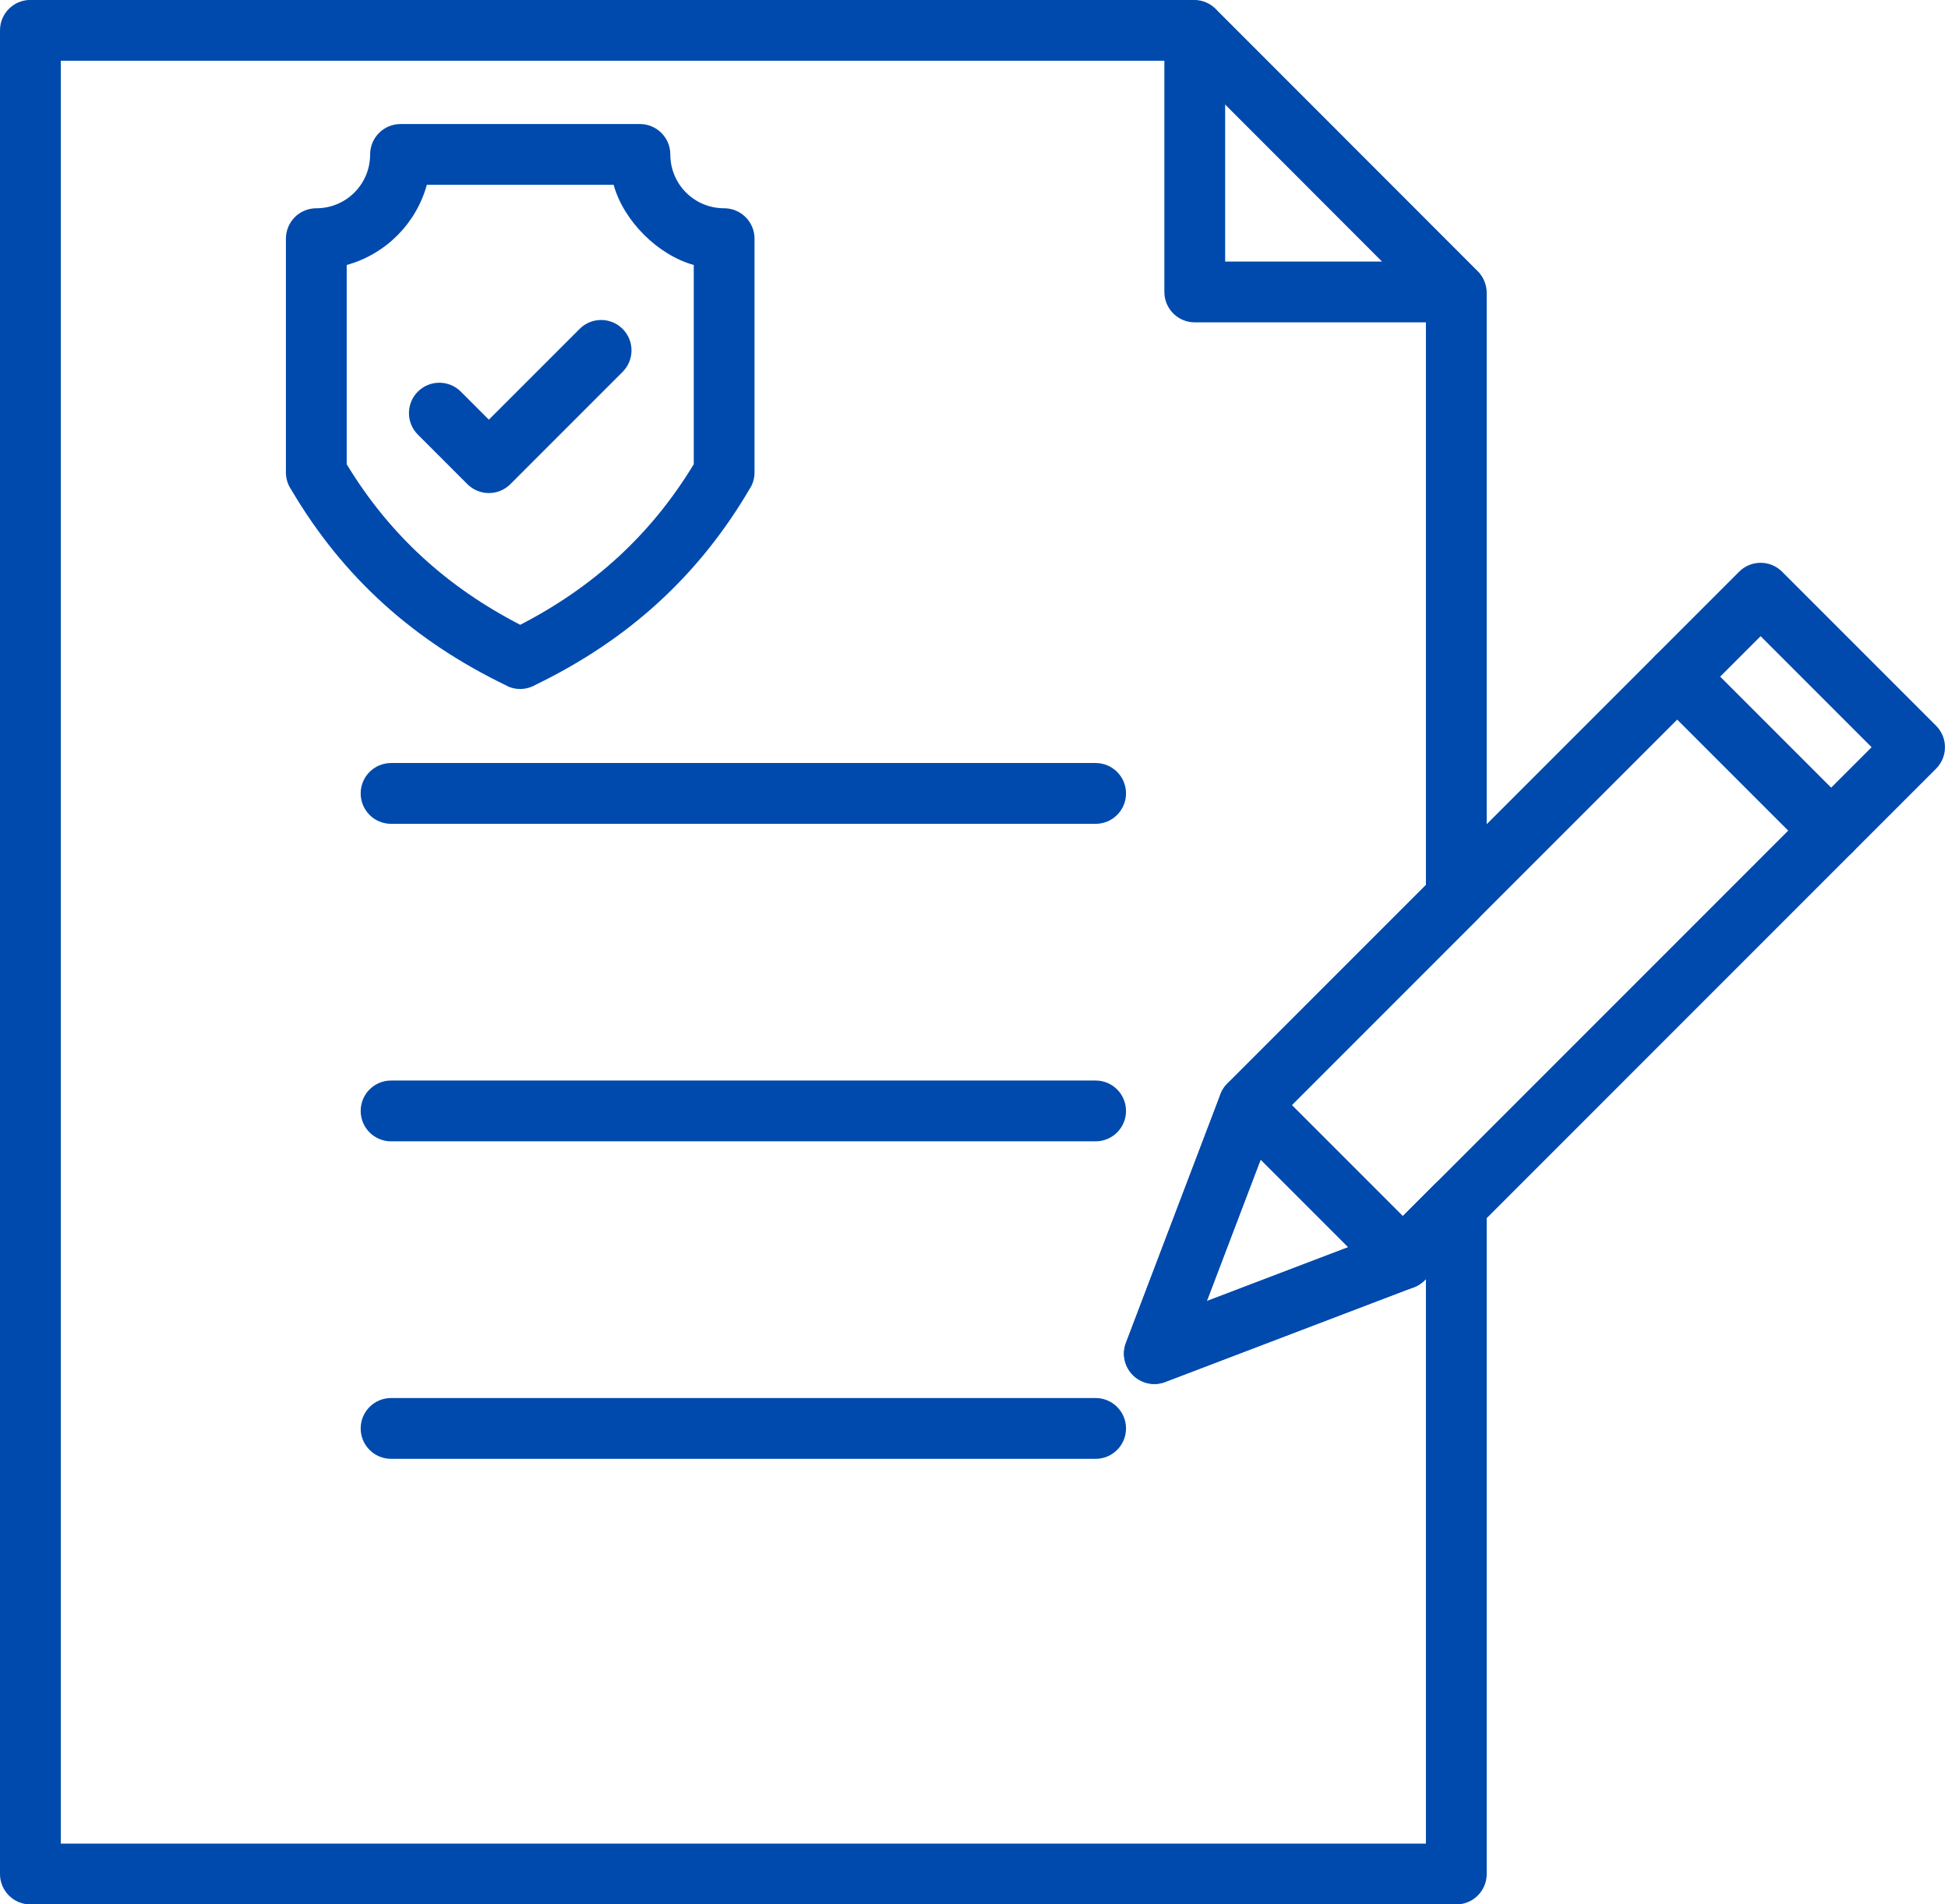
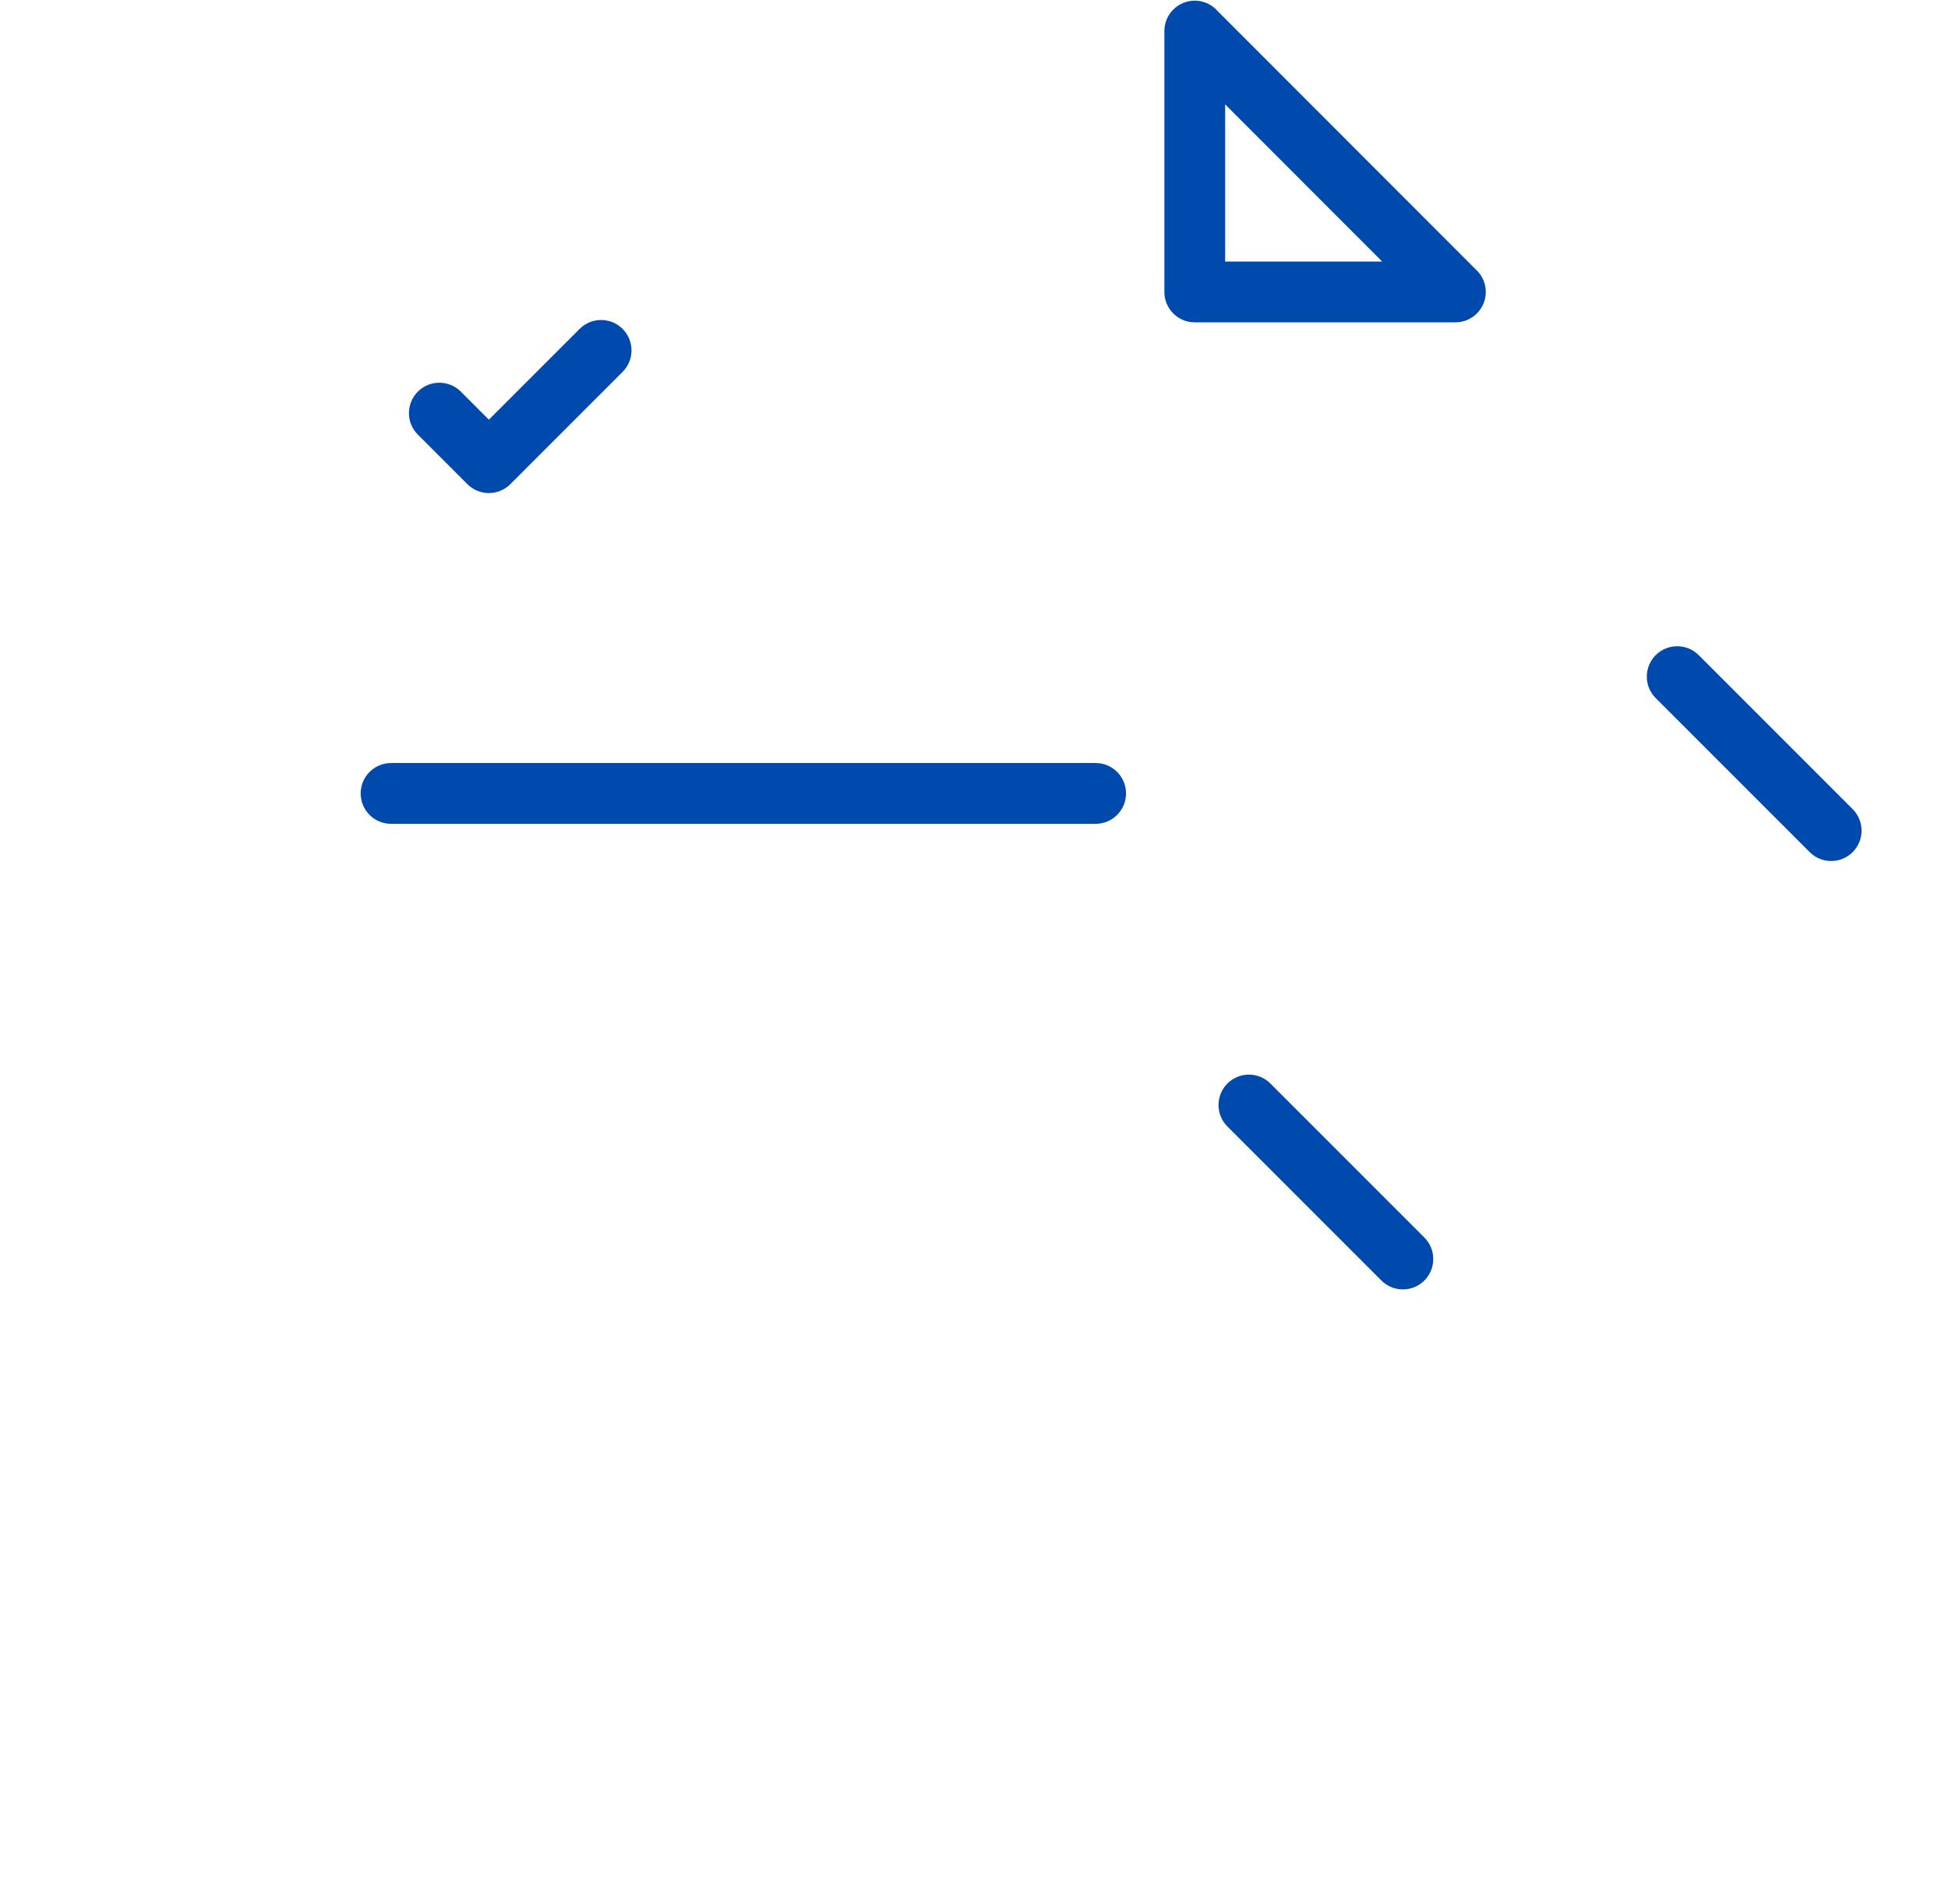
<svg xmlns="http://www.w3.org/2000/svg" clip-rule="evenodd" fill="#004aad" fill-rule="evenodd" height="501.2" image-rendering="optimizeQuality" preserveAspectRatio="xMidYMid meet" shape-rendering="geometricPrecision" text-rendering="geometricPrecision" version="1" viewBox="94.0 99.4 512.8 501.2" width="512.8" zoomAndPan="magnify">
  <g fill-rule="nonzero" id="change1_1">
-     <path d="M477.368 600.617l-375.368 0c-4.419,0 -8.001,-3.582 -8.001,-8.001l0 -485.232c0,-4.419 3.582,-8.001 8.001,-8.001l306.32 0c2.428,0 4.604,1.082 6.071,2.79l68.62 68.669 0.015 -0.015c1.56,1.561 2.341,3.608 2.341,5.655l0.001 0 0 159.143c0,2.255 -0.933,4.291 -2.434,5.746l-53.312 53.312 -17.939 47.15 47.219 -17.993 12.808 -12.808 -0.001 -0.001c3.124,-3.124 8.191,-3.124 11.315,0 1.563,1.563 2.343,3.609 2.343,5.657l0 175.928c0,4.419 -3.582,8.001 -8.001,8.001zm-367.367 -16.002l359.366 0 0 -148.614 -0.196 0.196c-0.801,0.846 -1.799,1.53 -2.96,1.972l-0.005 -0.007 -65.159 24.829c-1.845,0.796 -3.99,0.904 -6.015,0.132 -4.129,-1.571 -6.203,-6.194 -4.632,-10.323l0.008 0.001 24.754 -65.062c0.378,-1.16 1.028,-2.251 1.949,-3.172l0.001 0.001 52.256 -52.256 0 -152.551 -64.329 -64.377 -295.037 0 0 469.23z" fill="inherit" />
    <path d="M414.585 102.366l68.182 68.232 0.015 -0.015c3.123,3.124 3.12,8.191 -0.004,11.314 -1.561,1.56 -3.608,2.341 -5.655,2.341l0 0.001 -68.609 0c-4.419,0 -8.001,-3.582 -8.001,-8.001l0 -68.661c0,-4.419 3.582,-8.001 8.001,-8.001 2.428,0 4.604,1.082 6.071,2.79zm43.266 65.871l-41.336 -41.367 0 41.367 41.336 0z" fill="inherit" />
    <path d="M196.949 300.218c-4.419,0 -8.001,3.582 -8.001,8.001 0,4.419 3.582,8.001 8.001,8.001l185.469 0c4.419,0 8.001,-3.582 8.001,-8.001 0,-4.419 -3.582,-8.001 -8.001,-8.001l-185.469 0z" fill="inherit" />
-     <path d="M196.949 383.781c-4.419,0 -8.001,3.582 -8.001,8.001 0,4.419 3.582,8.001 8.001,8.001l185.469 0c4.419,0 8.001,-3.582 8.001,-8.001 0,-4.419 -3.582,-8.001 -8.001,-8.001l-185.469 0z" fill="inherit" />
-     <path d="M196.949 467.344c-4.419,0 -8.001,3.582 -8.001,8.001 0,4.419 3.582,8.001 8.001,8.001l185.469 0c4.419,0 8.001,-3.582 8.001,-8.001 0,-4.419 -3.582,-8.001 -8.001,-8.001l-185.469 0z" fill="inherit" />
-     <path d="M563.223 249.964l40.434 40.435 0.001 -0.001c3.124,3.124 3.124,8.191 0,11.315l-0.098 0.096 -134.542 134.542 0.001 0.001c-0.92,0.92 -2.009,1.569 -3.168,1.946l-65.13 24.817 0.004 0.008c-4.128,1.573 -8.752,-0.5 -10.325,-4.628 -0.771,-2.023 -0.665,-4.165 0.128,-6.008l24.768 -65.105 -0.007 -0.002c0.442,-1.161 1.126,-2.16 1.971,-2.961l134.554 -134.553 -0.001 -0.001c3.124,-3.124 8.191,-3.124 11.315,0l0.096 0.098zm23.465 46.091l-29.218 -29.219 -127.849 127.847 -17.937 47.15 47.219 -17.993 127.785 -127.785z" fill="inherit" />
    <path d="M428.423 384.57c-3.123,-3.123 -8.19,-3.123 -11.313,0 -3.123,3.123 -3.123,8.19 0,11.313l40.532 40.532c3.123,3.123 8.19,3.123 11.313,0 3.123,-3.123 3.123,-8.19 0,-11.313l-40.532 -40.532z" fill="inherit" />
    <path d="M541.17 271.823c-3.123,-3.123 -8.19,-3.123 -11.313,0 -3.123,3.123 -3.123,8.19 0,11.313l40.532 40.532c3.123,3.123 8.19,3.123 11.313,0 3.123,-3.123 3.123,-8.19 0,-11.313l-40.532 -40.532z" fill="inherit" />
-     <path d="M230.947 263.838c19.248,-9.918 34.422,-23.691 45.679,-42.253l0 -52.448c-9.416,-2.596 -18.469,-11.578 -21.091,-21.091l-49.176 0c-2.817,10.228 -10.865,18.272 -21.091,21.091l0 52.448c11.262,18.57 26.425,32.33 45.679,42.253zm4.114 15.758c-2.228,1.332 -5.061,1.558 -7.576,0.351l0.014 -0.028c-24.308,-11.674 -43.126,-28.371 -56.834,-51.654 -0.882,-1.286 -1.4,-2.843 -1.4,-4.52l0 -61.53c0,-4.419 3.582,-8.001 8.001,-8.001 7.848,0 14.168,-6.314 14.168,-14.168 0,-4.419 3.582,-8.001 8.001,-8.001l63.021 0c4.419,0 8.001,3.582 8.001,8.001 0,7.848 6.314,14.168 14.168,14.168 4.419,0 8.001,3.582 8.001,8.001l0 61.53c0.001,1.371 -0.35,2.761 -1.09,4.031l-0.017 -0.009c-13.593,23.295 -32.269,40.077 -56.46,51.83z" fill="inherit" />
    <path d="M215.309 202.473c-3.123,-3.123 -8.19,-3.123 -11.313,0 -3.123,3.123 -3.123,8.19 0,11.313l13.037 13.037 -0.001 0.001c3.124,3.124 8.191,3.124 11.315,0l0.096 -0.098 29.454 -29.454c3.123,-3.123 3.123,-8.19 0,-11.313 -3.123,-3.123 -8.19,-3.123 -11.313,0l-23.895 23.895 -7.381 -7.381z" fill="inherit" />
  </g>
</svg>